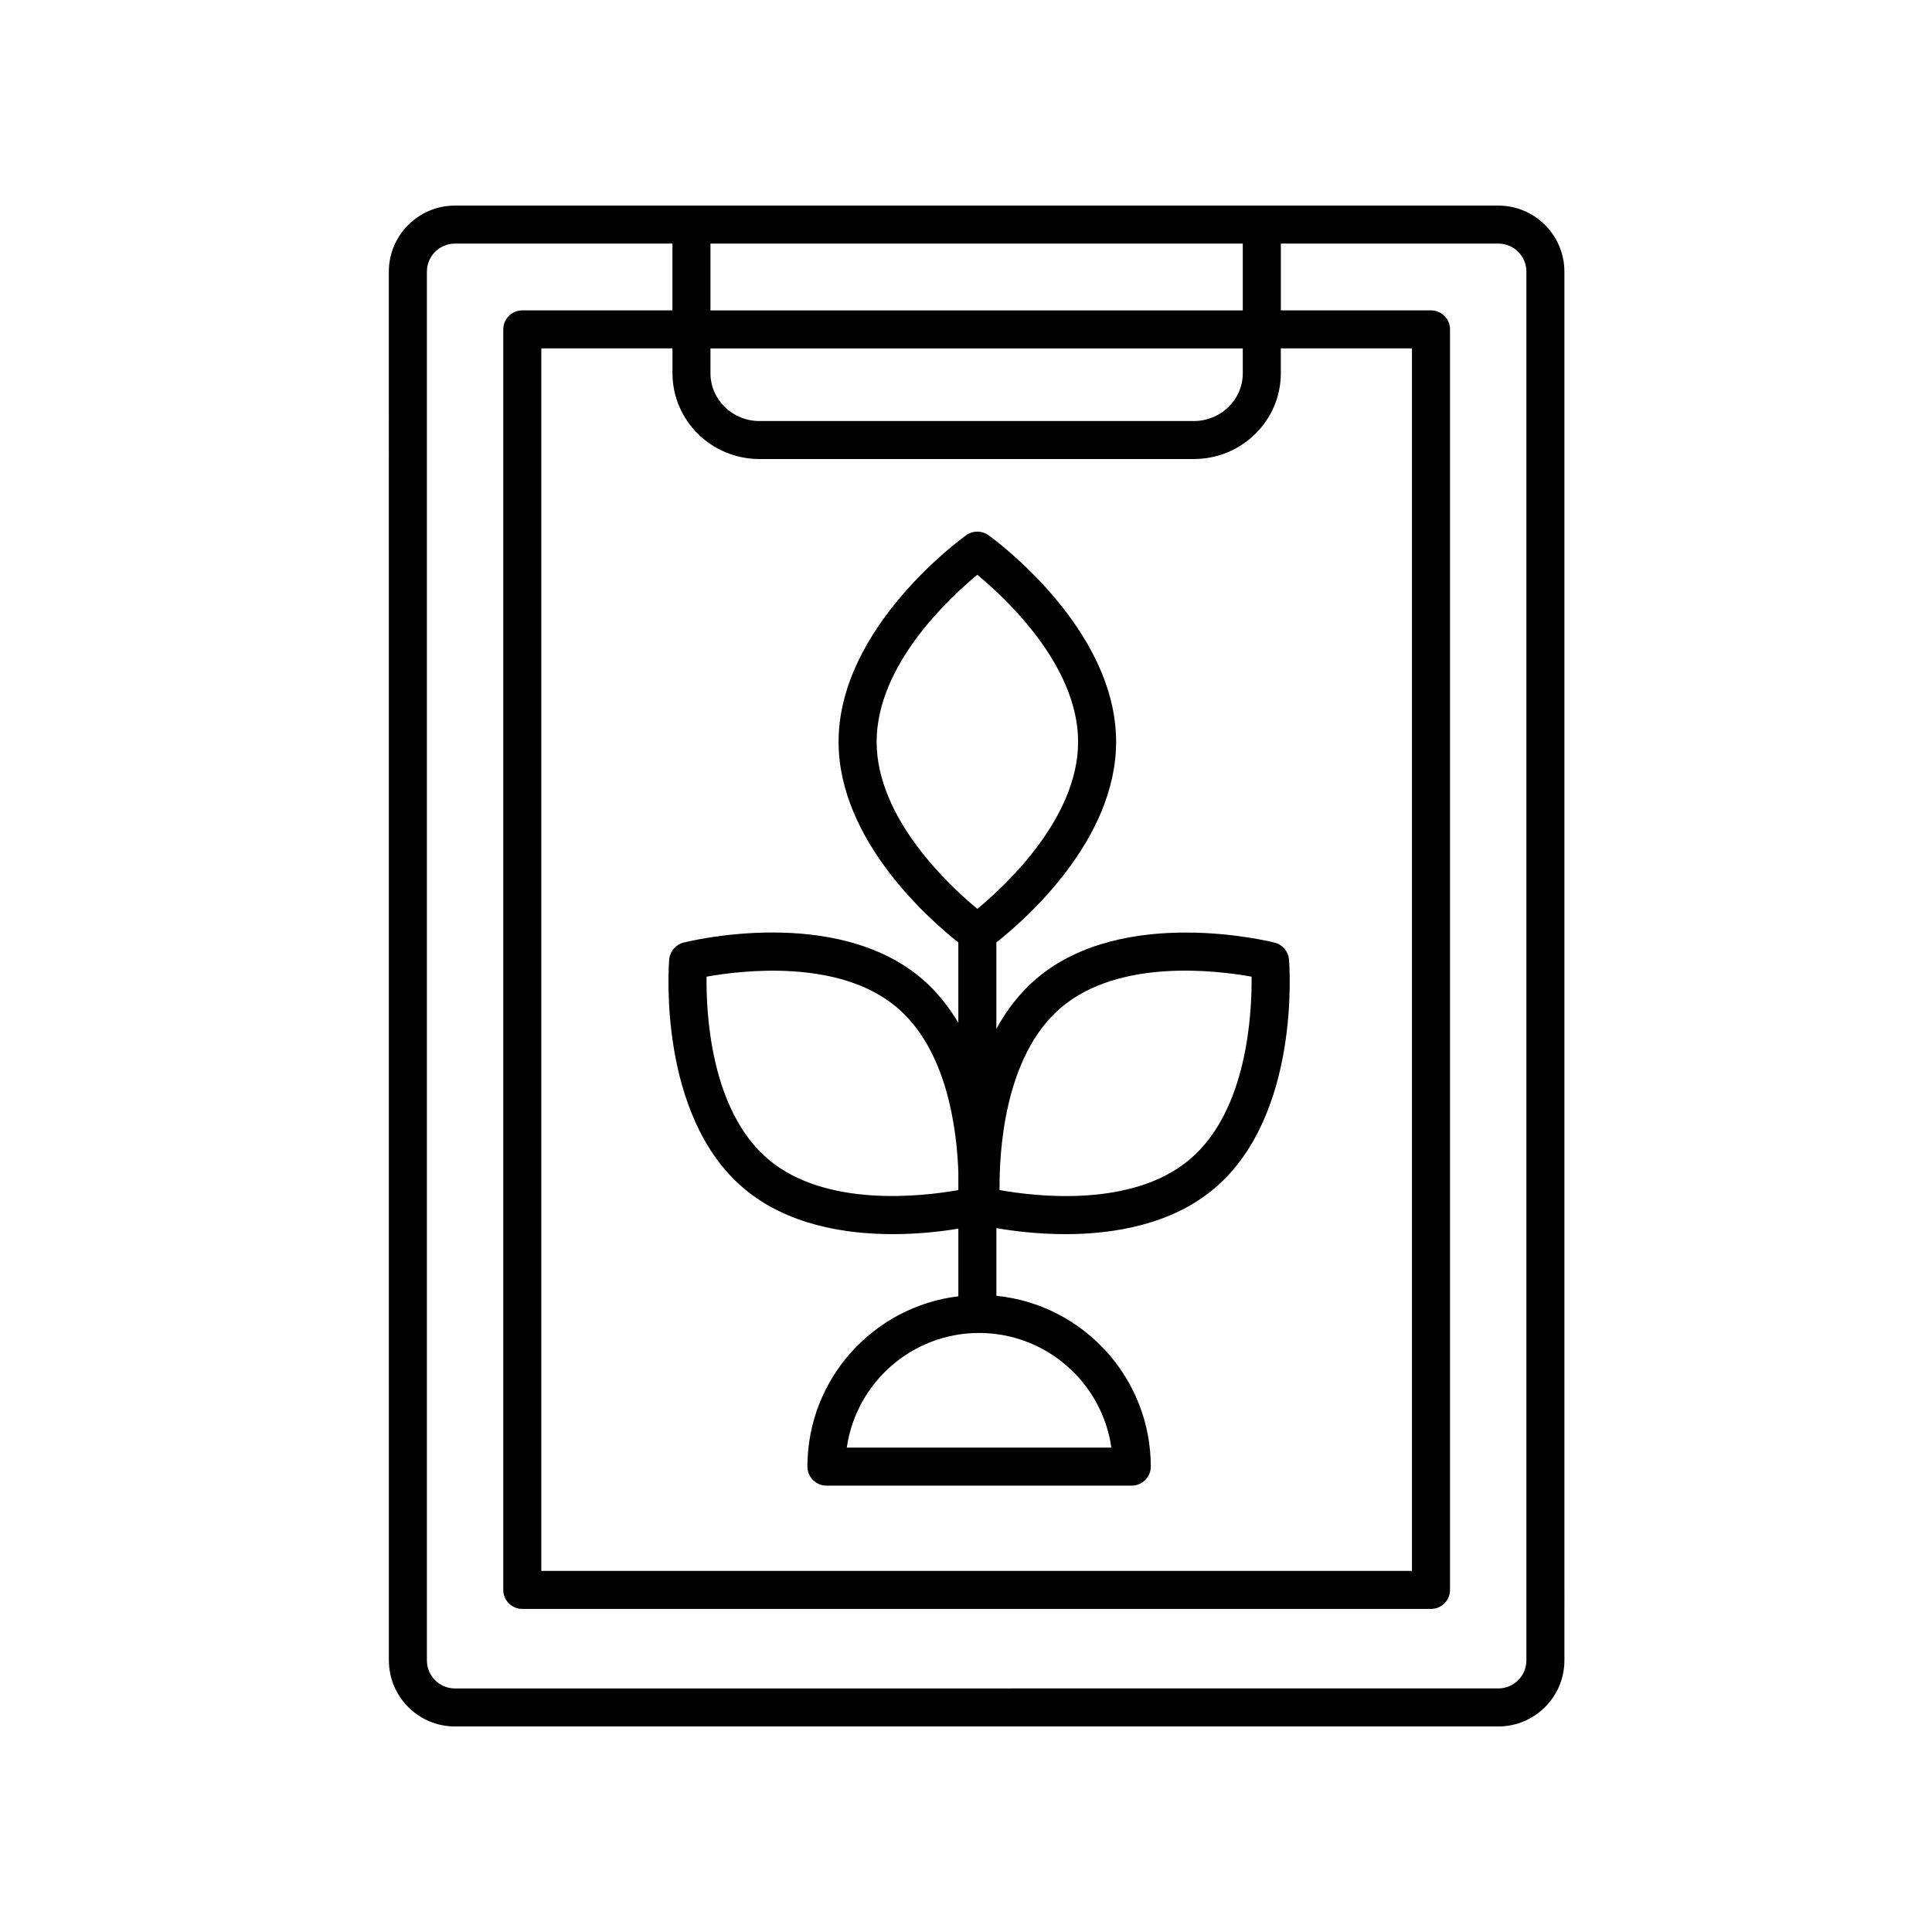
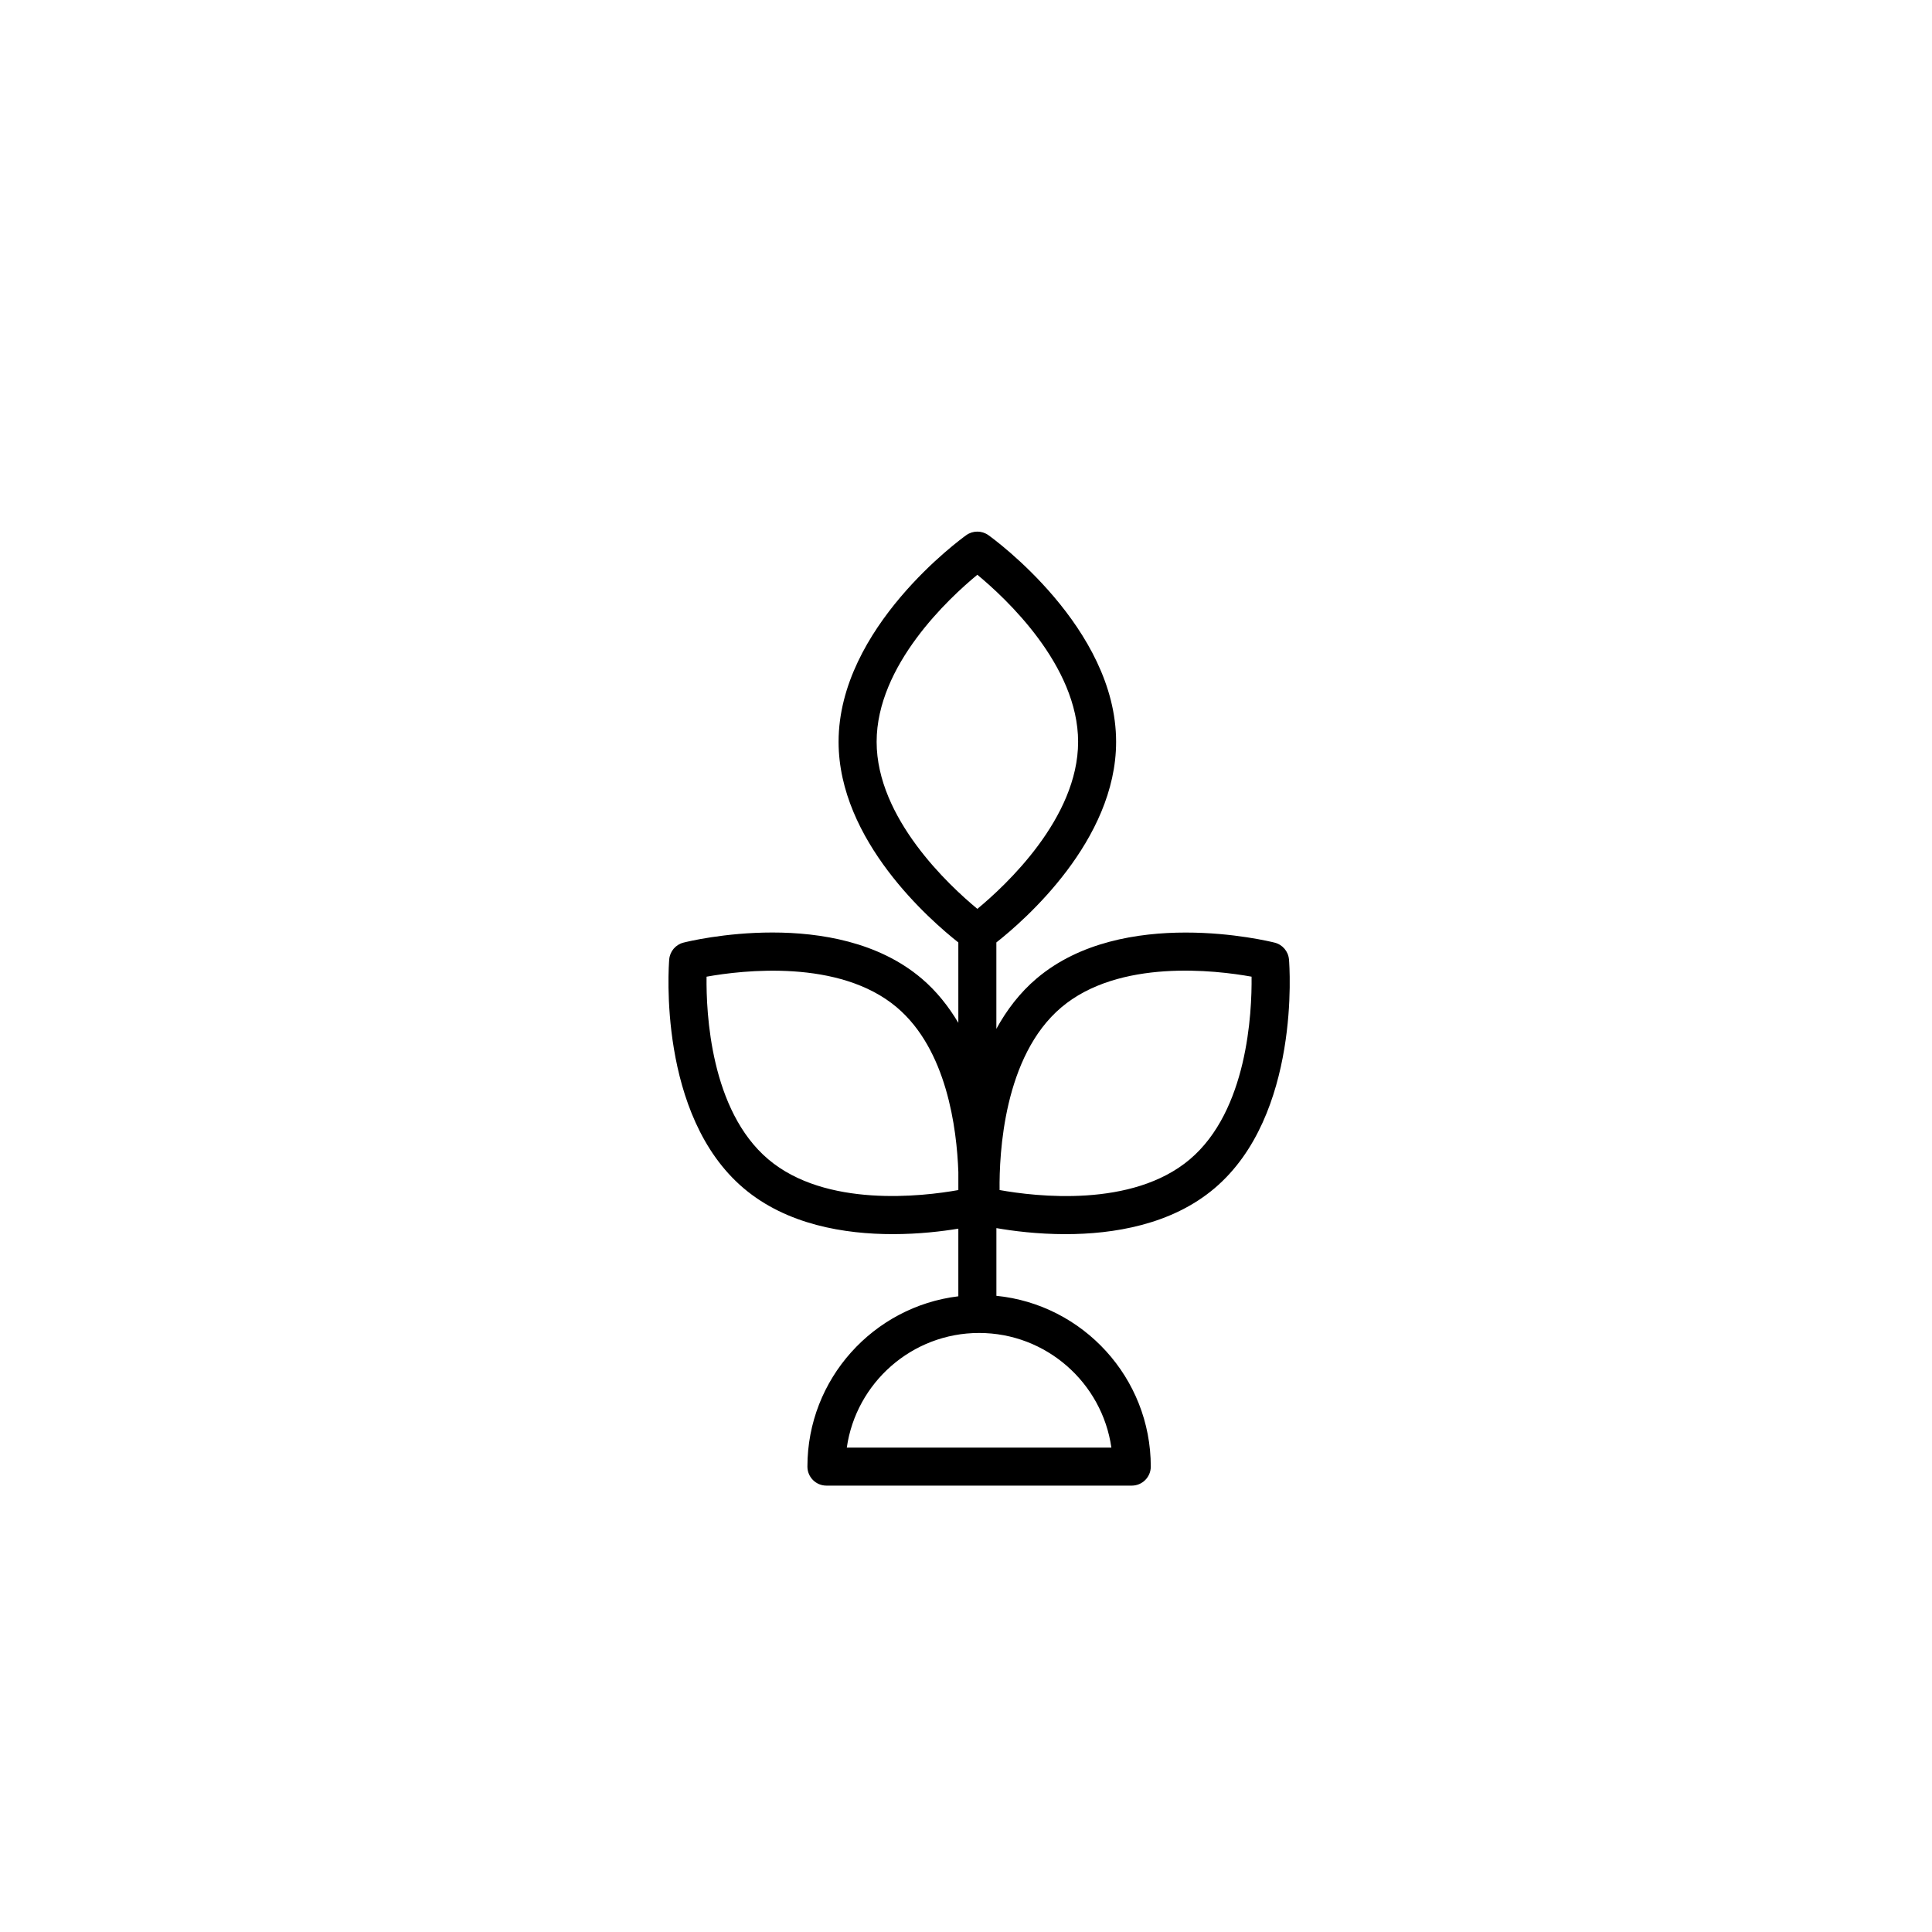
<svg xmlns="http://www.w3.org/2000/svg" fill="#000000" width="800px" height="800px" version="1.1" viewBox="144 144 512 512">
  <g>
-     <path d="m247.06 584.02c0 9.652 7.856 17.508 17.508 17.508h276.51c9.652 0 17.508-7.856 17.508-17.508l-0.004-368.03c0-9.652-7.856-17.508-17.508-17.508h-276.52c-9.652 0-17.508 7.856-17.508 17.508l0.004 368.03zm236.37-341.11v-6.586h34.754v323.98h-230.73v-323.98h34.758v6.586c0 12.535 10.332 22.738 23.039 22.738h115.15c12.699-0.008 23.031-10.203 23.031-22.746zm-151.15-6.578h141.07v6.586c0 6.984-5.812 12.66-12.965 12.66h-115.14c-7.144 0-12.965-5.68-12.965-12.66v-6.586zm0-10.074v-17.703h141.07v17.703zm-75.148-10.273c0-4.098 3.336-7.43 7.43-7.43l57.645-0.004v17.703h-39.797c-2.781 0-5.039 2.254-5.039 5.039v334.05c0 2.785 2.258 5.039 5.039 5.039h240.82c2.781 0 5.039-2.254 5.039-5.039v-334.05c0-2.785-2.258-5.039-5.039-5.039h-39.789v-17.703h57.641c4.098 0 7.43 3.332 7.43 7.43v368.04c0 4.098-3.336 7.43-7.43 7.43l-276.52 0.004c-4.098 0-7.43-3.332-7.43-7.43v-368.04z" />
    <path d="m481.8 393.81c-1.637-0.414-40.215-9.875-63.062 9.48v-0.004c-4.504 3.812-7.977 8.422-10.691 13.367v-22.895c7.422-5.844 31.734-26.988 31.734-53.168 0-30.23-32.461-53.781-33.848-54.77-1.754-1.25-4.106-1.25-5.859 0-1.379 0.988-33.84 24.539-33.84 54.77 0 26.18 24.312 47.316 31.734 53.168v21.305c-2.578-4.336-5.758-8.383-9.773-11.785v0.004c-22.848-19.363-61.43-9.898-63.062-9.48-2.09 0.527-3.613 2.328-3.785 4.473-0.137 1.676-3.109 41.289 19.746 60.637 11.43 9.68 26.793 12.148 39.5 12.148 6.984 0 13.094-0.746 17.375-1.449v17.922c-22.5 2.727-39.996 21.906-39.996 45.133 0 2.785 2.258 5.039 5.039 5.039h80.918c2.781 0 5.039-2.254 5.039-5.039 0-23.543-17.973-42.961-40.914-45.262v-17.941c4.297 0.746 10.801 1.602 18.293 1.602 12.707 0 28.066-2.469 39.5-12.141 22.859-19.355 19.887-58.965 19.746-60.645-0.18-2.148-1.703-3.941-3.793-4.469zm-78.332 103.44c17.82 0 32.605 13.23 35.059 30.379h-70.117c2.453-17.148 17.238-30.379 35.059-30.379zm-5.496-42.613v4.742c-9.523 1.703-35.145 4.734-50.371-8.152-15.305-12.957-16.48-38.773-16.355-48.395 9.48-1.703 35.172-4.769 50.438 8.141v0.004c13.207 11.168 15.879 32 16.289 43.66zm5.039-69.777c-7.488-6.188-26.695-24.027-26.695-44.27 0-20.312 19.207-38.109 26.691-44.273 7.481 6.184 26.703 24.027 26.703 44.273s-19.215 38.086-26.699 44.27zm56.32 66.367c-15.305 12.953-40.961 9.848-50.43 8.148-0.117-9.629 1.09-35.484 16.348-48.395v-0.004c15.305-12.949 40.953-9.855 50.43-8.148 0.117 9.625-1.09 35.48-16.348 48.398z" />
  </g>
</svg>